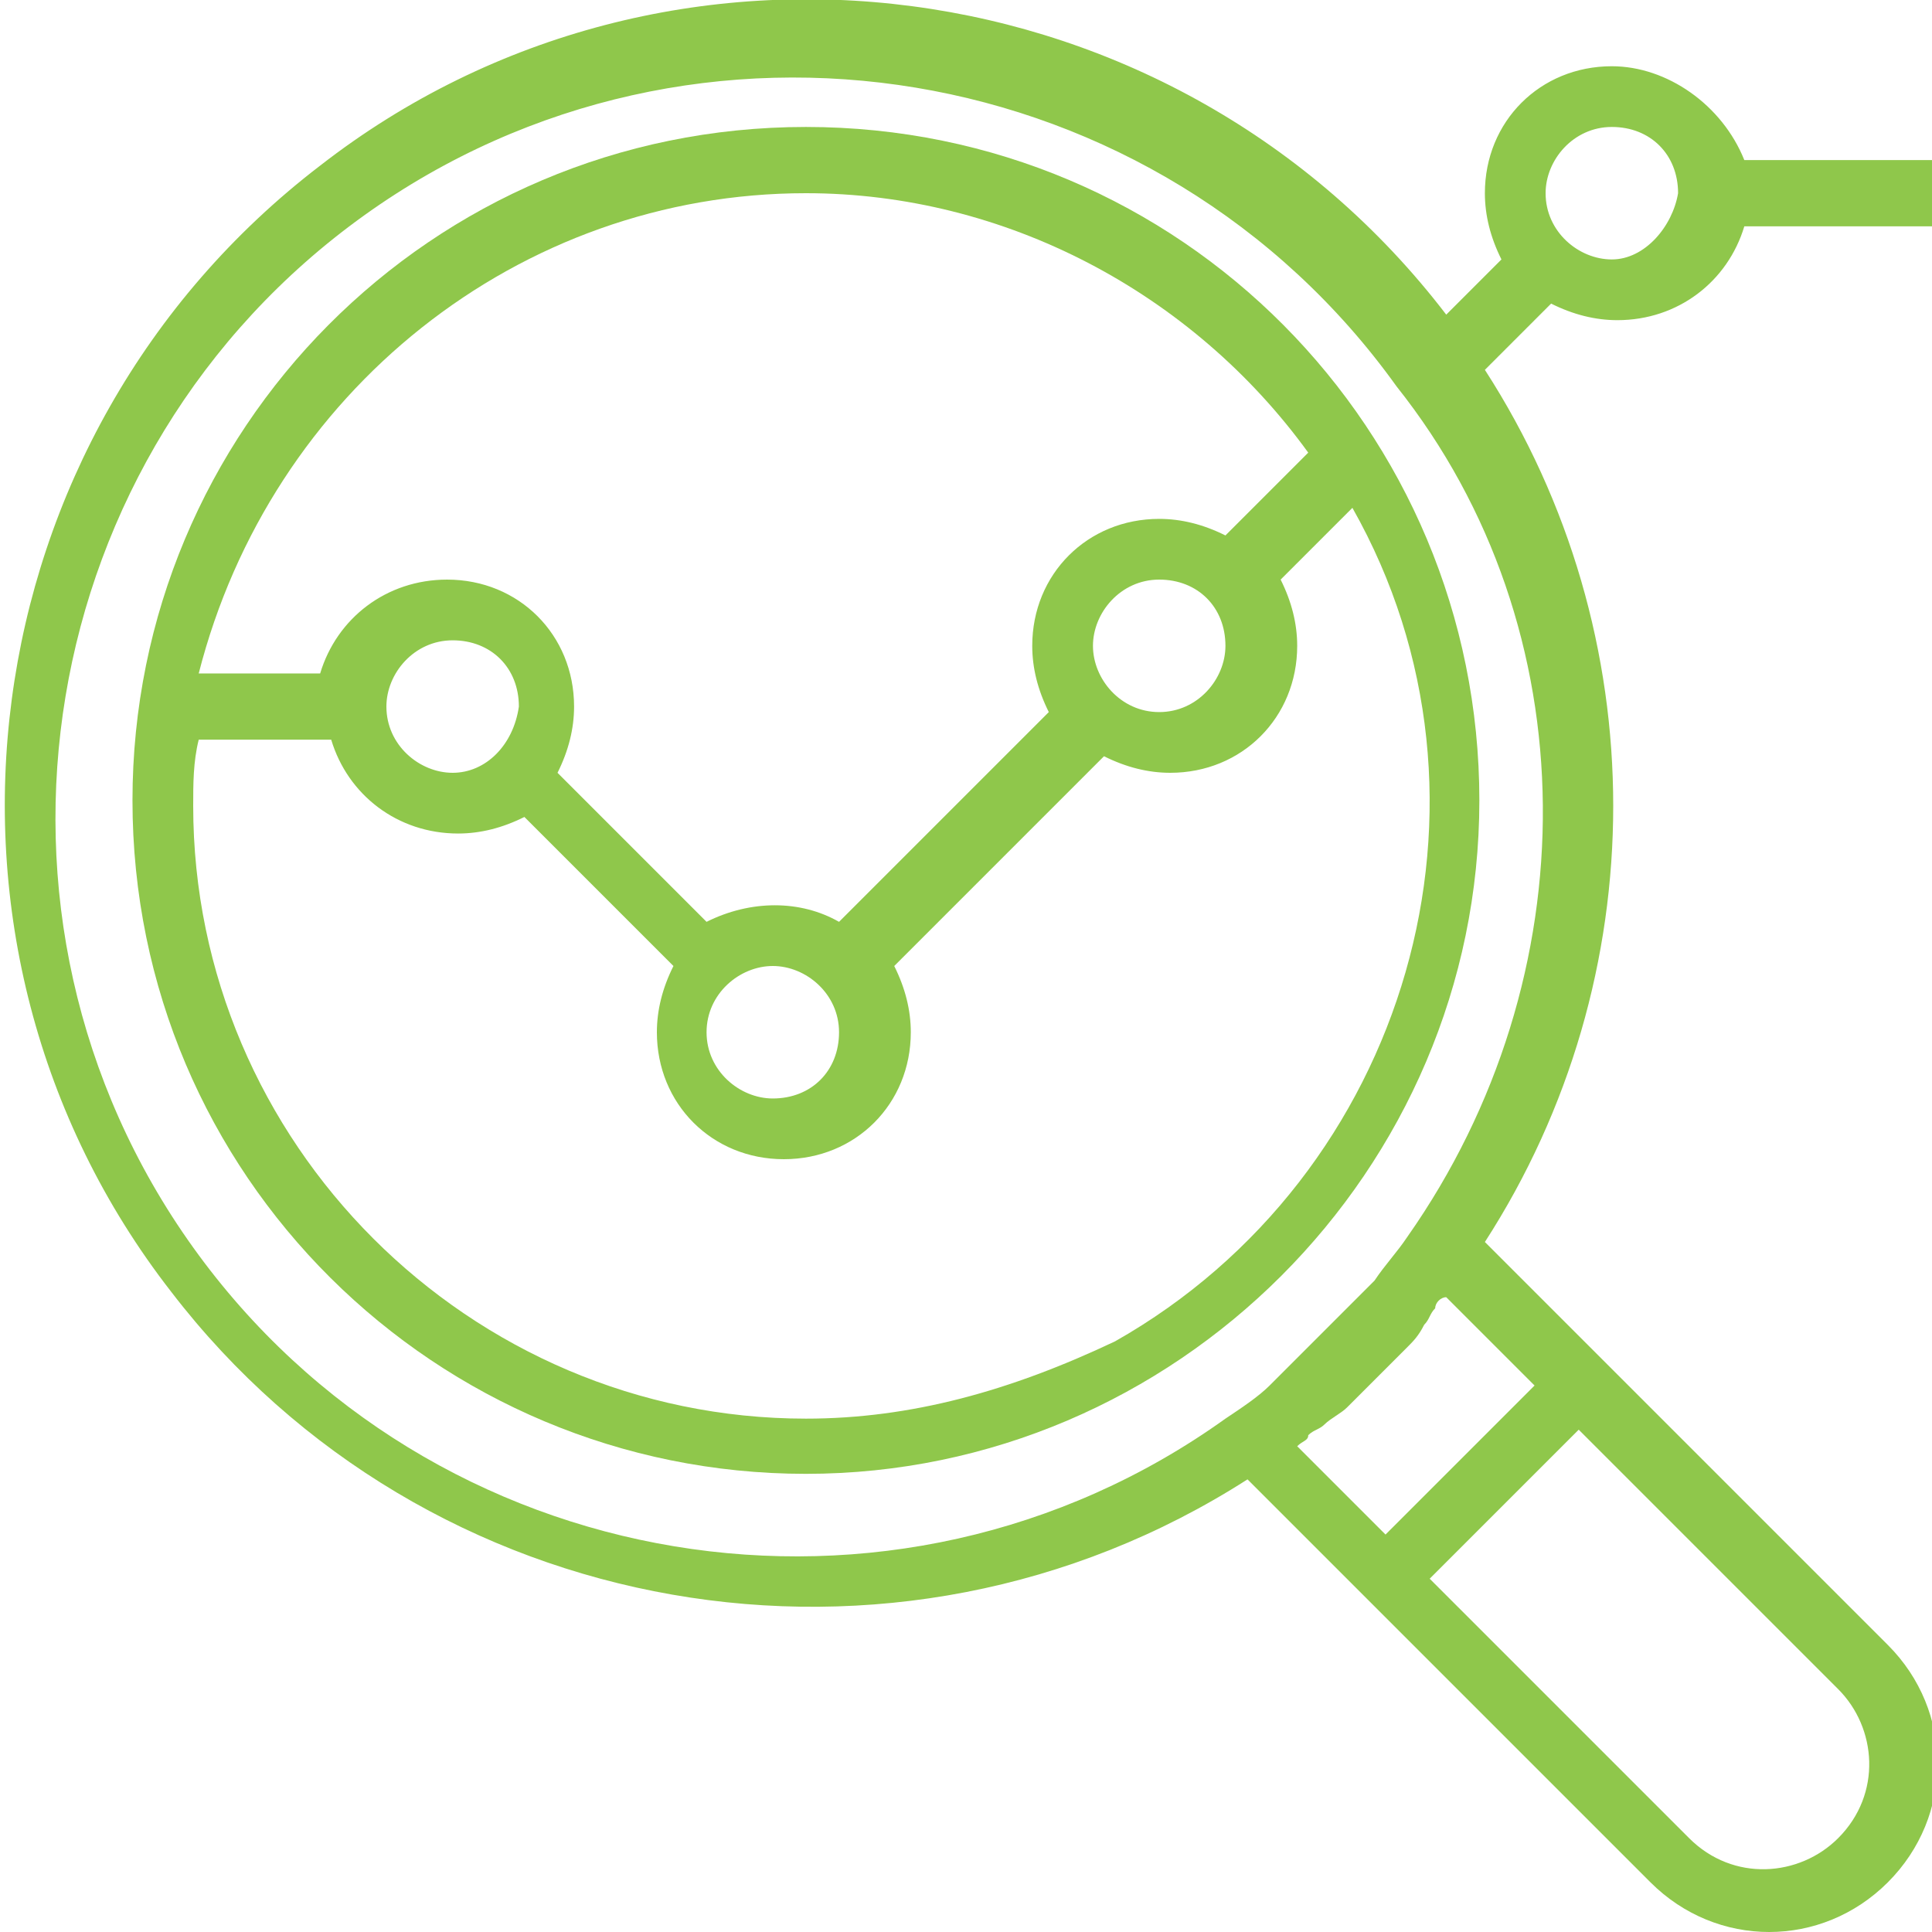
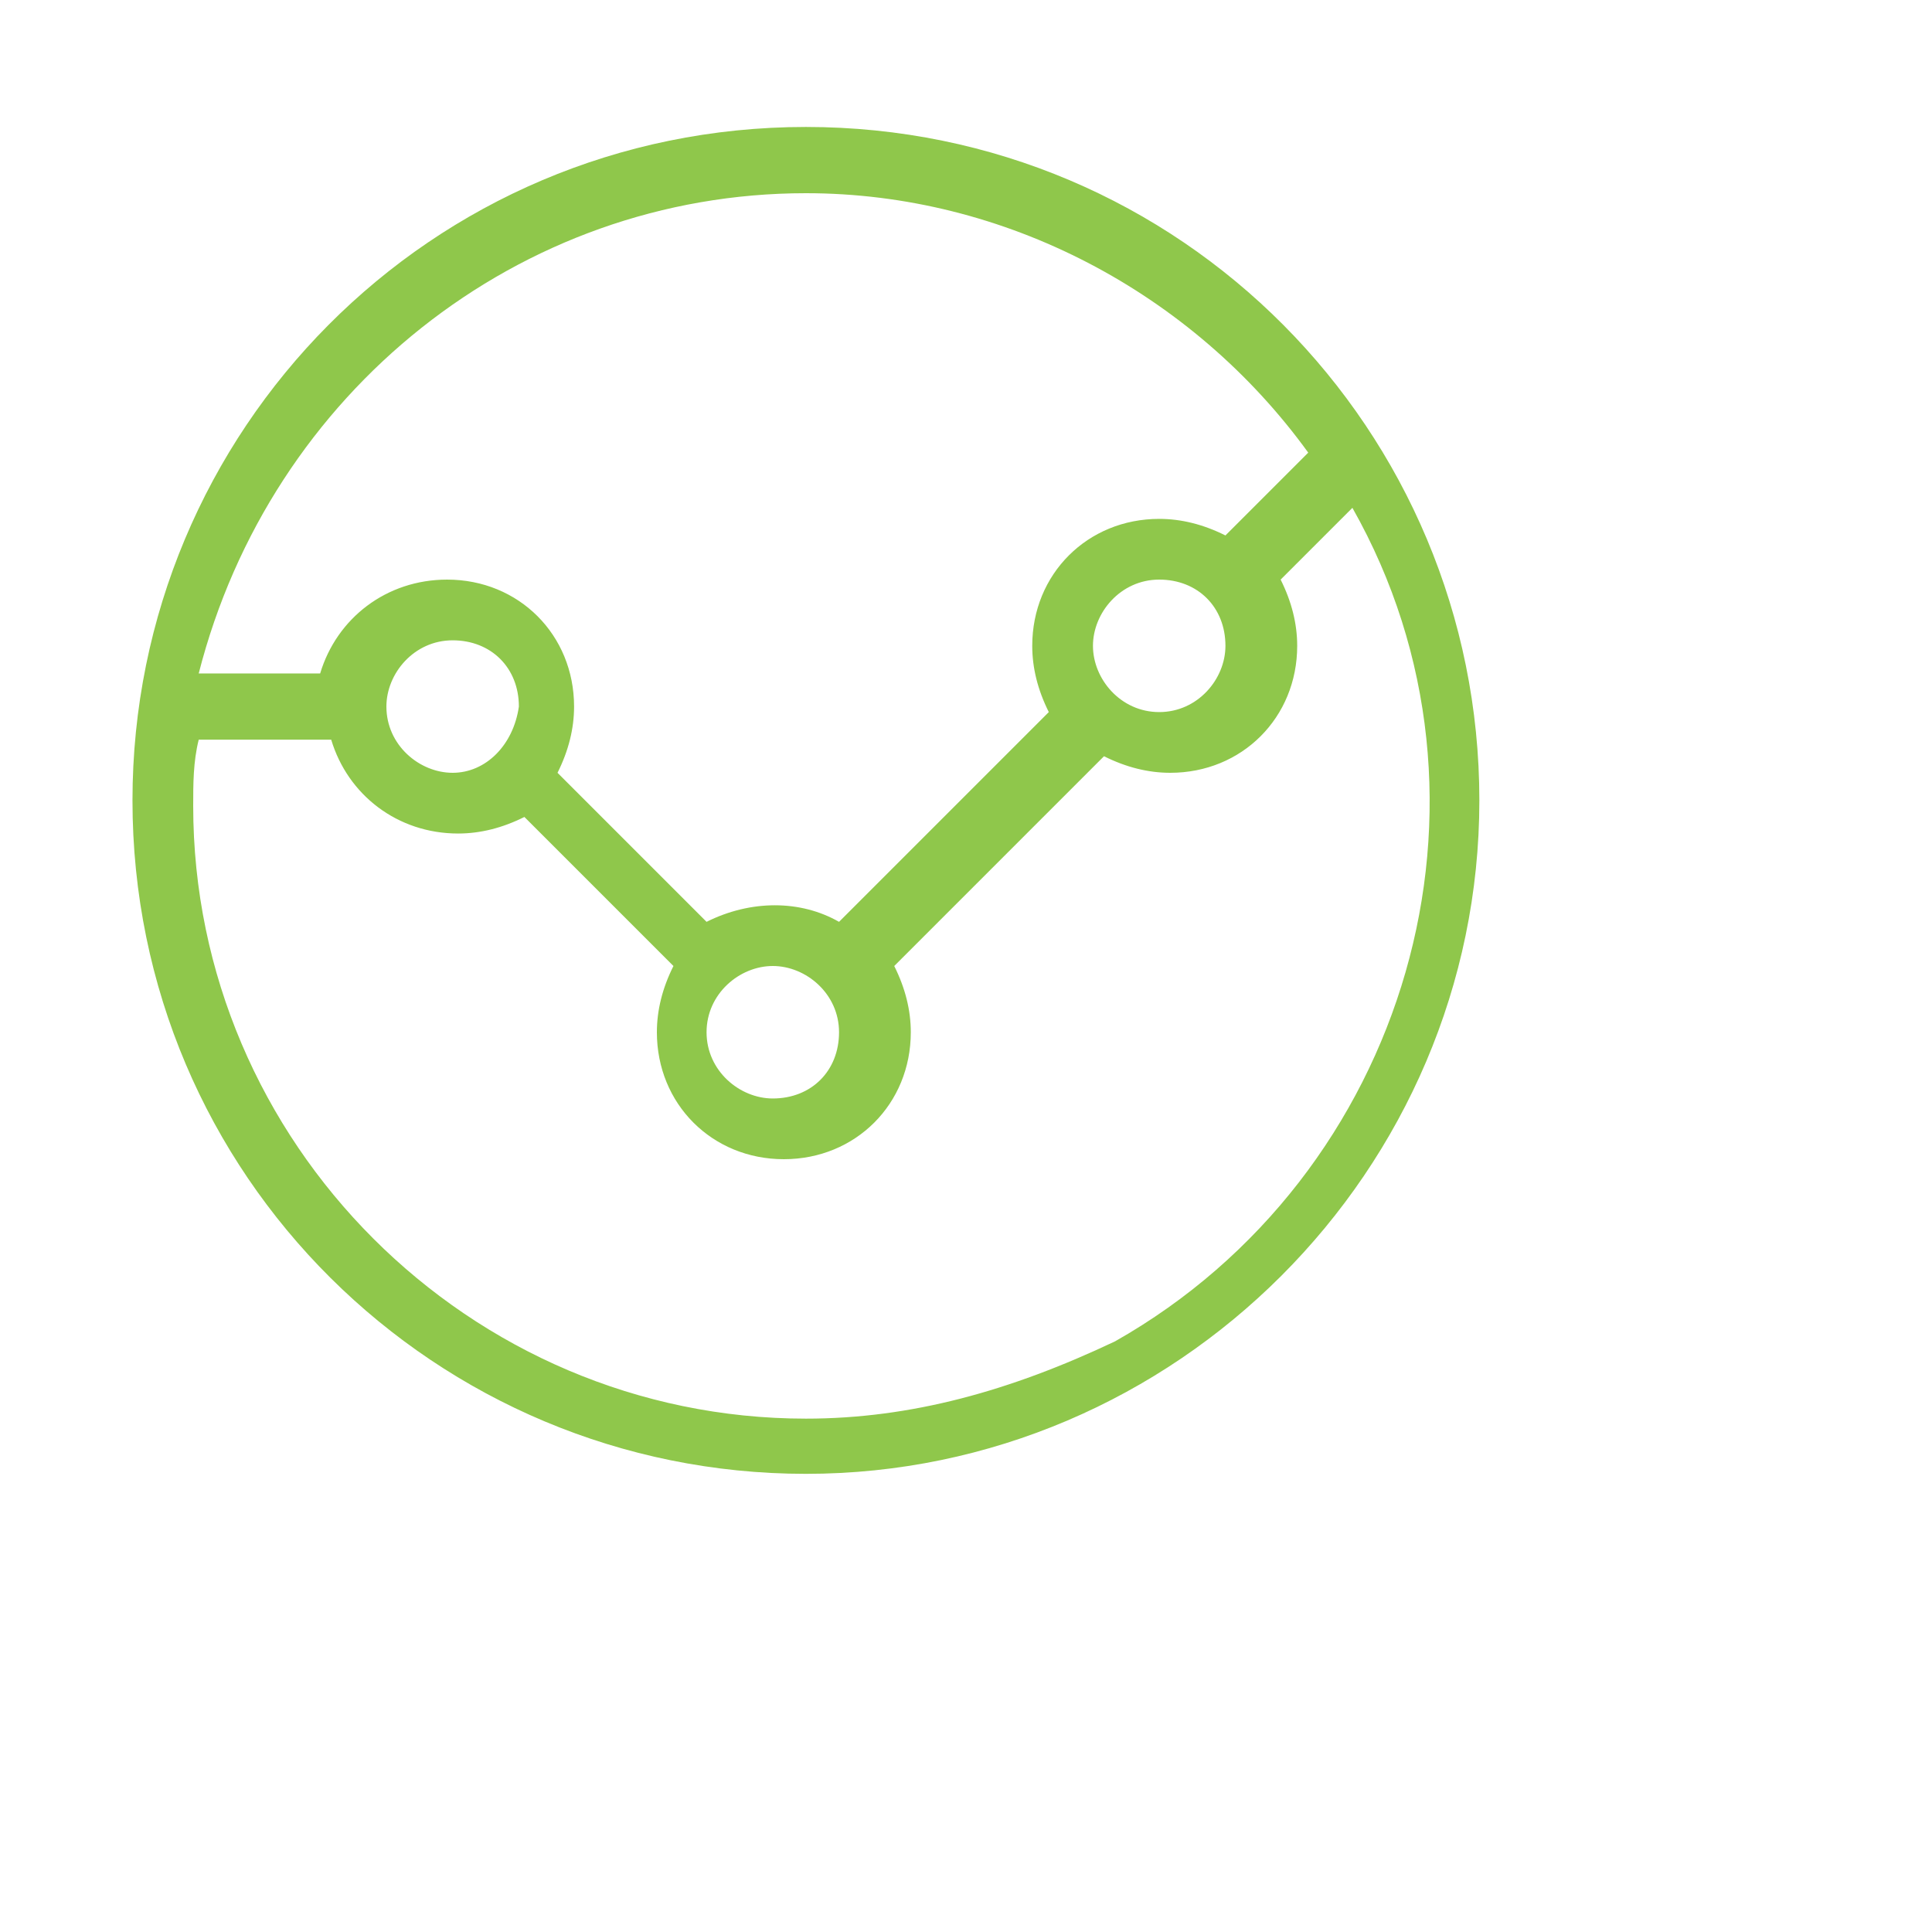
<svg xmlns="http://www.w3.org/2000/svg" version="1.1" id="Capa_1" x="0px" y="0px" width="35px" height="35px" viewBox="189.4 379.5 35 35" style="enable-background:new 189.4 379.5 35 35;" xml:space="preserve">
  <style type="text/css">
	.st0{fill:#8FC74B;}
</style>
  <path class="st0" d="M204,381.8c-6.8,0-12.2,5.5-12.2,12.2c0,6.8,5.5,12.2,12.2,12.2s12.2-5.5,12.2-12.2  C216.2,387.3,210.8,381.8,204,381.8z M204,383c3.6,0,7,1.8,9.1,4.7l-1.5,1.5c-0.4-0.2-0.8-0.3-1.2-0.3c-1.3,0-2.3,1-2.3,2.3  c0,0.4,0.1,0.8,0.3,1.2l-3.8,3.8c-0.7-0.4-1.6-0.4-2.4,0l-2.7-2.7c0.2-0.4,0.3-0.8,0.3-1.2c0-1.3-1-2.3-2.3-2.3  c-1.1,0-2,0.7-2.3,1.7h-2.2C194.3,386.6,198.8,383,204,383z M209.2,391.2c0-0.6,0.5-1.2,1.2-1.2s1.2,0.5,1.2,1.2  c0,0.6-0.5,1.2-1.2,1.2S209.2,391.8,209.2,391.2z M203.4,397c0.6,0,1.2,0.5,1.2,1.2s-0.5,1.2-1.2,1.2c-0.6,0-1.2-0.5-1.2-1.2  S202.8,397,203.4,397z M197.6,393.5c-0.6,0-1.2-0.5-1.2-1.2c0-0.6,0.5-1.2,1.2-1.2s1.2,0.5,1.2,1.2  C198.7,393,198.2,393.5,197.6,393.5z M204,405.2c-6.1,0-11.1-5-11.1-11.1c0-0.4,0-0.8,0.1-1.2h2.4c0.3,1,1.2,1.7,2.3,1.7  c0.4,0,0.8-0.1,1.2-0.3l2.7,2.7c-0.2,0.4-0.3,0.8-0.3,1.2c0,1.3,1,2.3,2.3,2.3c1.3,0,2.3-1,2.3-2.3c0-0.4-0.1-0.8-0.3-1.2l3.8-3.8  c0.4,0.2,0.8,0.3,1.2,0.3c1.3,0,2.3-1,2.3-2.3c0-0.4-0.1-0.8-0.3-1.2l1.3-1.3c3,5.3,1,12.1-4.3,15.1  C207.7,404.7,205.9,405.2,204,405.2z" />
-   <path class="st0" d="M218.6,380.7c-1.3,0-2.3,1-2.3,2.3c0,0.4,0.1,0.8,0.3,1.2l-1,1c-4.9-6.4-14.1-7.6-20.4-2.7  c-6.4,4.9-7.6,14.1-2.7,20.4c4.6,6,13.1,7.5,19.5,3.4l1.8,1.8l0.8,0.8l4.7,4.7c1.2,1.2,3.1,1.2,4.3,0s1.2-3.1,0-4.3l-4.7-4.7  l-0.8-0.8l-1.8-1.8c3.1-4.8,3.1-11,0-15.8l1.2-1.2c0.4,0.2,0.8,0.3,1.2,0.3c1.1,0,2-0.7,2.3-1.7h3.6v-1.2h-3.6  C220.6,381.4,219.6,380.7,218.6,380.7z M222.7,410.1c0.7,0.7,0.8,1.9,0,2.7c-0.7,0.7-1.9,0.8-2.7,0c0,0,0,0,0,0l-4.7-4.7l2.7-2.7  L222.7,410.1z M215.6,403l1.6,1.6l-2.7,2.7l-1.6-1.6c0.1-0.1,0.2-0.1,0.2-0.2c0.1-0.1,0.2-0.1,0.3-0.2c0.1-0.1,0.3-0.2,0.4-0.3  c0.1-0.1,0.1-0.1,0.2-0.2c0.2-0.2,0.5-0.5,0.7-0.7c0.1-0.1,0.1-0.1,0.2-0.2c0.1-0.1,0.2-0.2,0.3-0.4c0.1-0.1,0.1-0.2,0.2-0.3  C215.4,403.1,215.5,403,215.6,403z M214.9,401.9c-0.2,0.3-0.4,0.5-0.6,0.8c-0.1,0.1-0.1,0.1-0.2,0.2c-0.2,0.2-0.4,0.4-0.6,0.6  c-0.1,0.1-0.2,0.2-0.3,0.3c-0.2,0.2-0.4,0.4-0.6,0.6c-0.1,0.1-0.1,0.1-0.2,0.2c-0.2,0.2-0.5,0.4-0.8,0.6c-6,4.3-14.4,2.9-18.7-3.1  s-2.9-14.4,3.1-18.7c6-4.3,14.4-2.9,18.7,3.1C218.2,390.9,218.2,397.2,214.9,401.9z M218.6,384.2c-0.6,0-1.2-0.5-1.2-1.2  c0-0.6,0.5-1.2,1.2-1.2s1.2,0.5,1.2,1.2C219.7,383.6,219.2,384.2,218.6,384.2z" />
</svg>